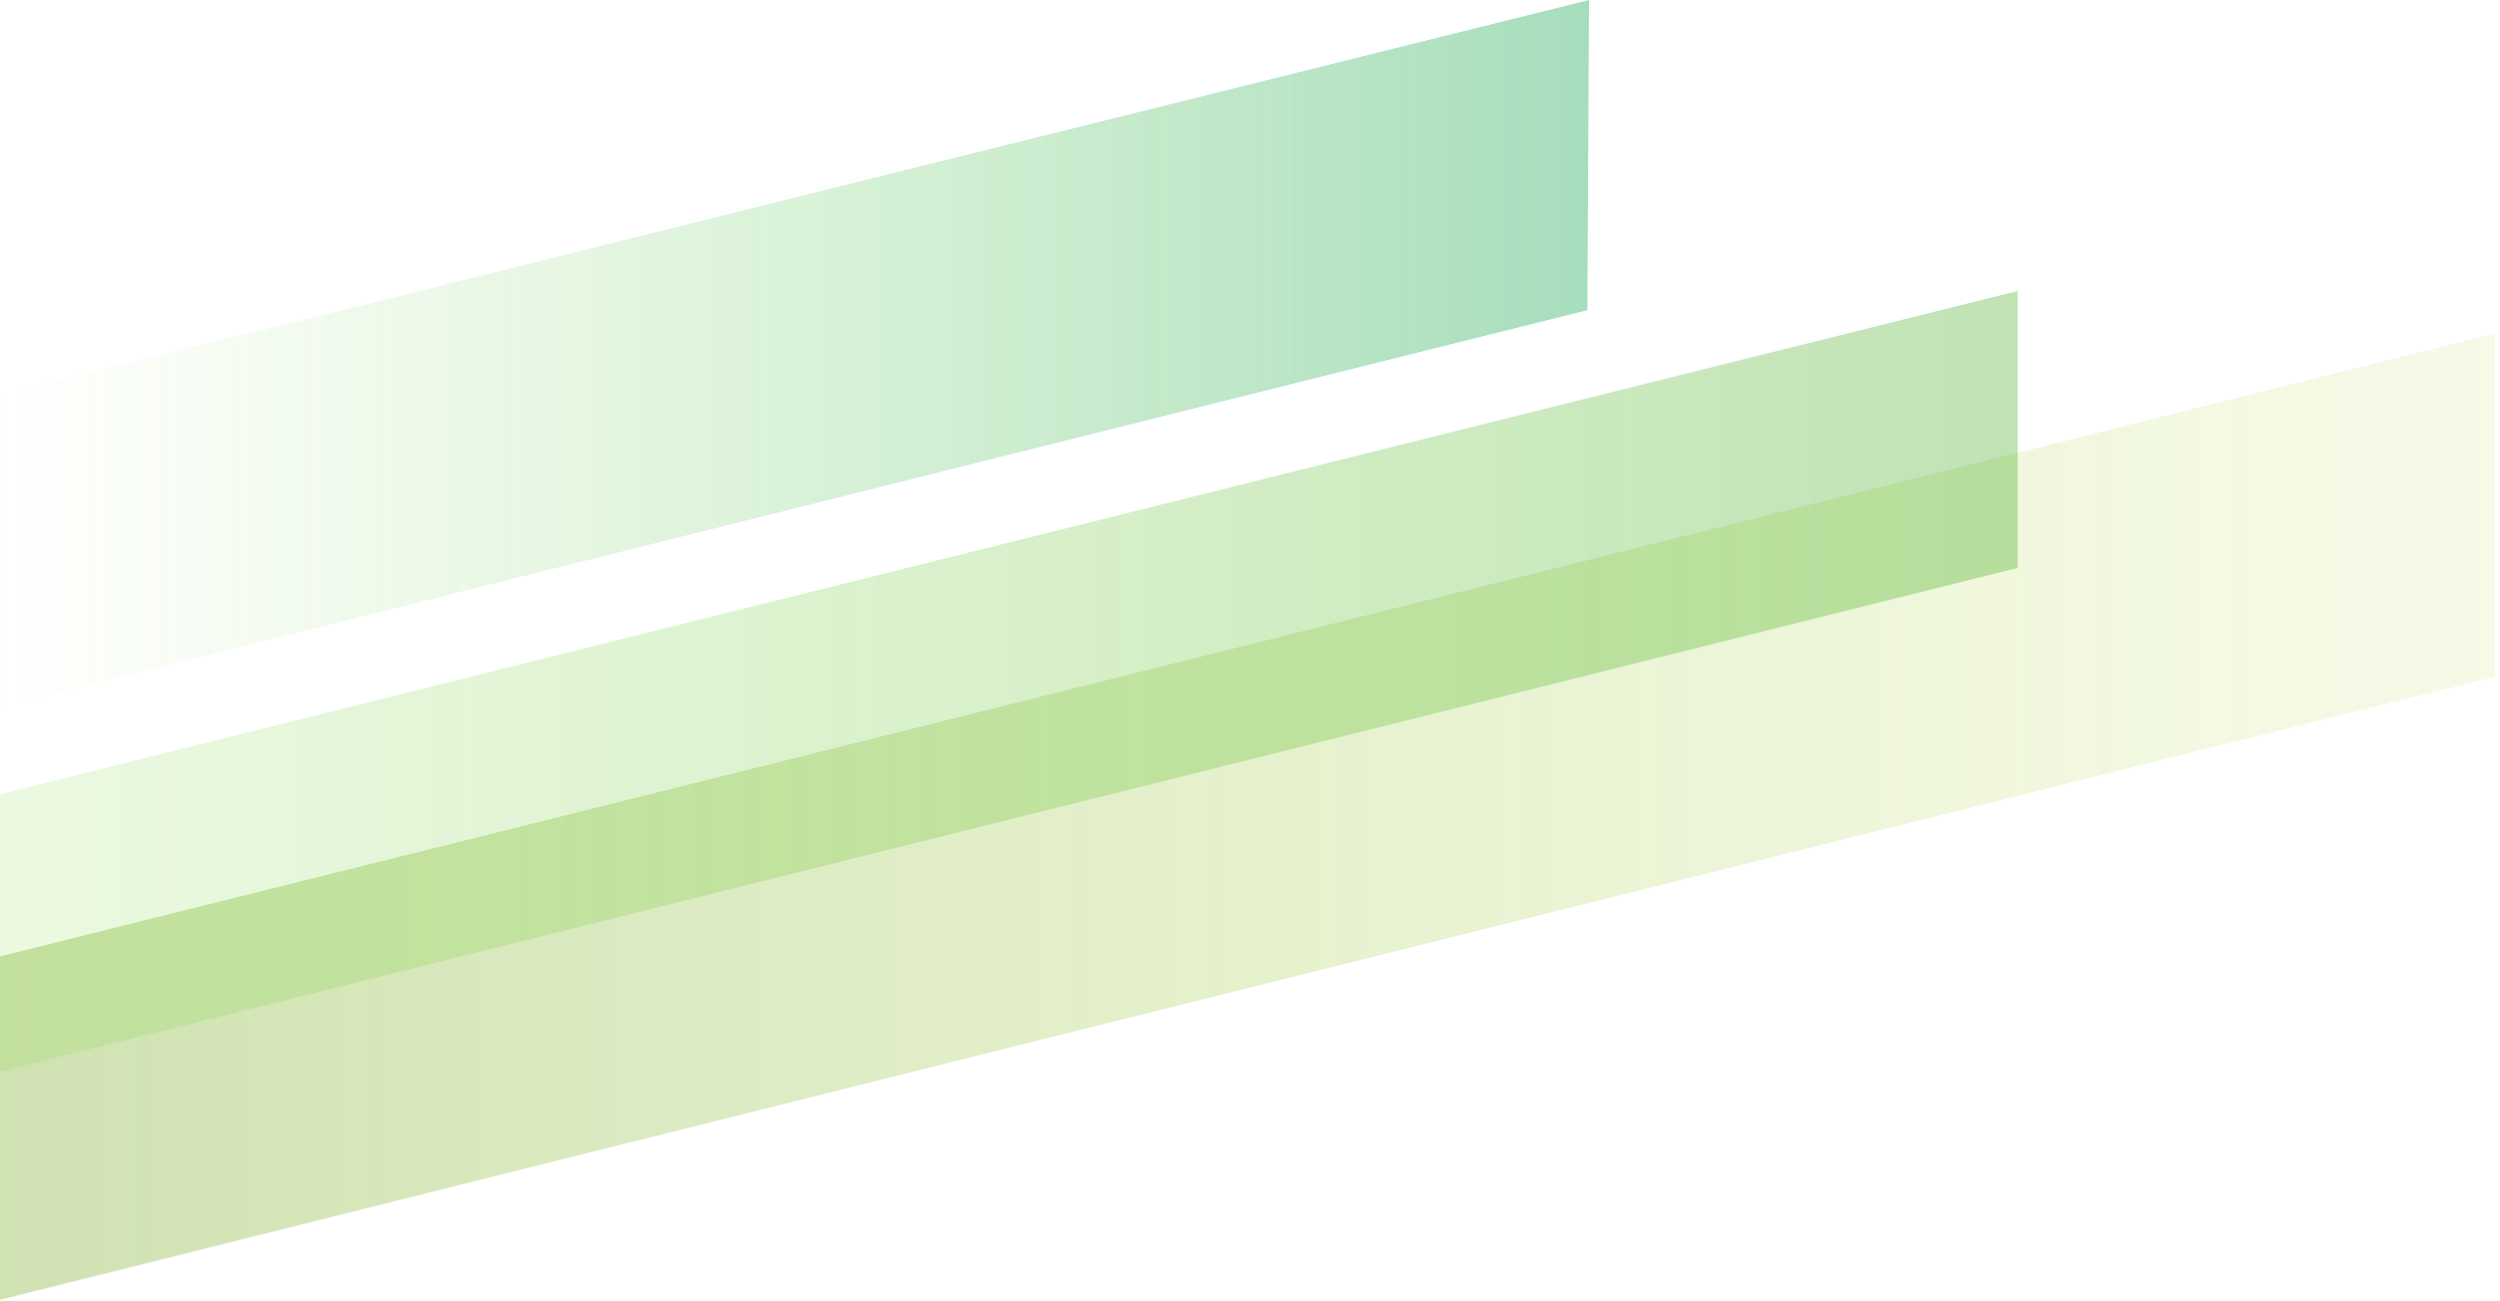
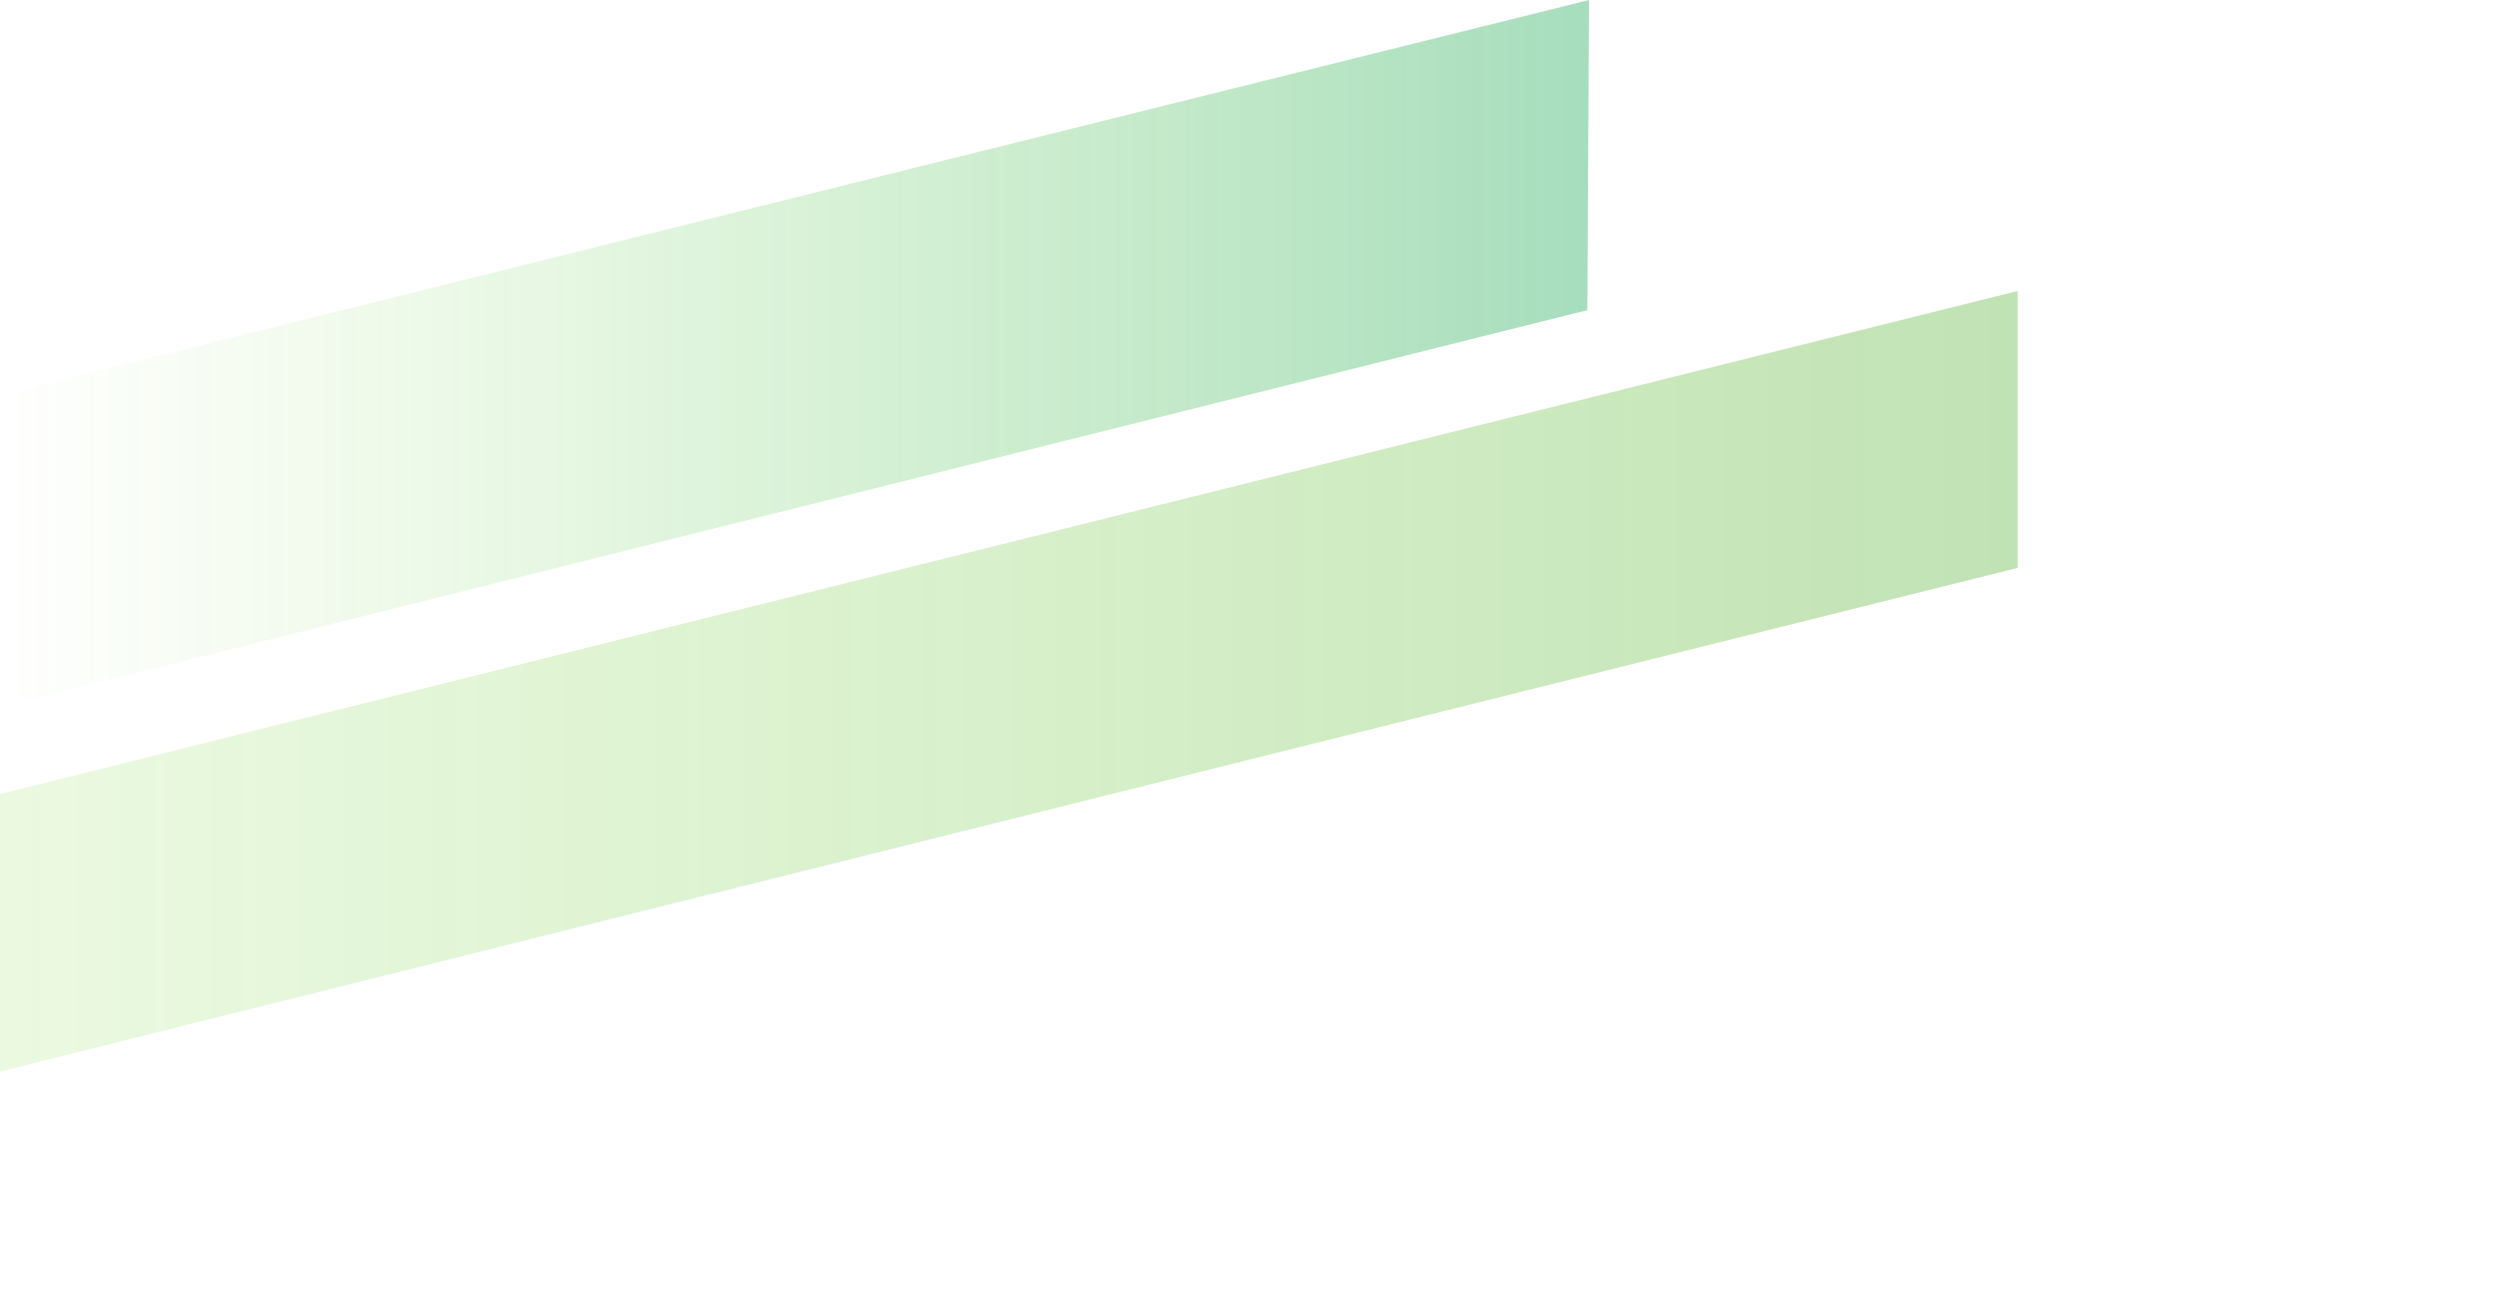
<svg xmlns="http://www.w3.org/2000/svg" width="442" height="230" viewBox="0 0 442 230">
  <defs>
    <linearGradient id="caption-lines--06-a" x1="100%" x2="0%" y1="50%" y2="50%">
      <stop offset="0%" stop-color="#5F9E00" />
      <stop offset="100%" stop-color="#99CD00" stop-opacity=".297" />
    </linearGradient>
    <linearGradient id="caption-lines--06-b" x1="100%" x2="0%" y1="50%" y2="50%">
      <stop offset="0%" stop-color="#009E42" />
      <stop offset="100%" stop-color="#54CD00" stop-opacity=".002" />
    </linearGradient>
    <linearGradient id="caption-lines--06-c" x1="100%" x2="0%" y1="50%" y2="50%">
      <stop offset="0%" stop-color="#2A9E00" />
      <stop offset="100%" stop-color="#54CD00" stop-opacity=".39" />
    </linearGradient>
  </defs>
  <g fill="none" fill-rule="evenodd">
-     <polygon fill="url(#caption-lines--06-a)" fill-rule="nonzero" points="0 169.155 441.02 59 441.02 119.7 0 229.8" opacity=".302" transform="rotate(180 220.51 144.4)" />
    <polygon fill="url(#caption-lines--06-b)" fill-rule="nonzero" points="0 69.889 280.94 0 280.645 54.839 0 125" opacity=".35" />
    <polygon fill="url(#caption-lines--06-c)" fill-rule="nonzero" points="0 140.392 356.721 51.444 356.721 100.404 0 189.444" opacity=".296" />
  </g>
</svg>